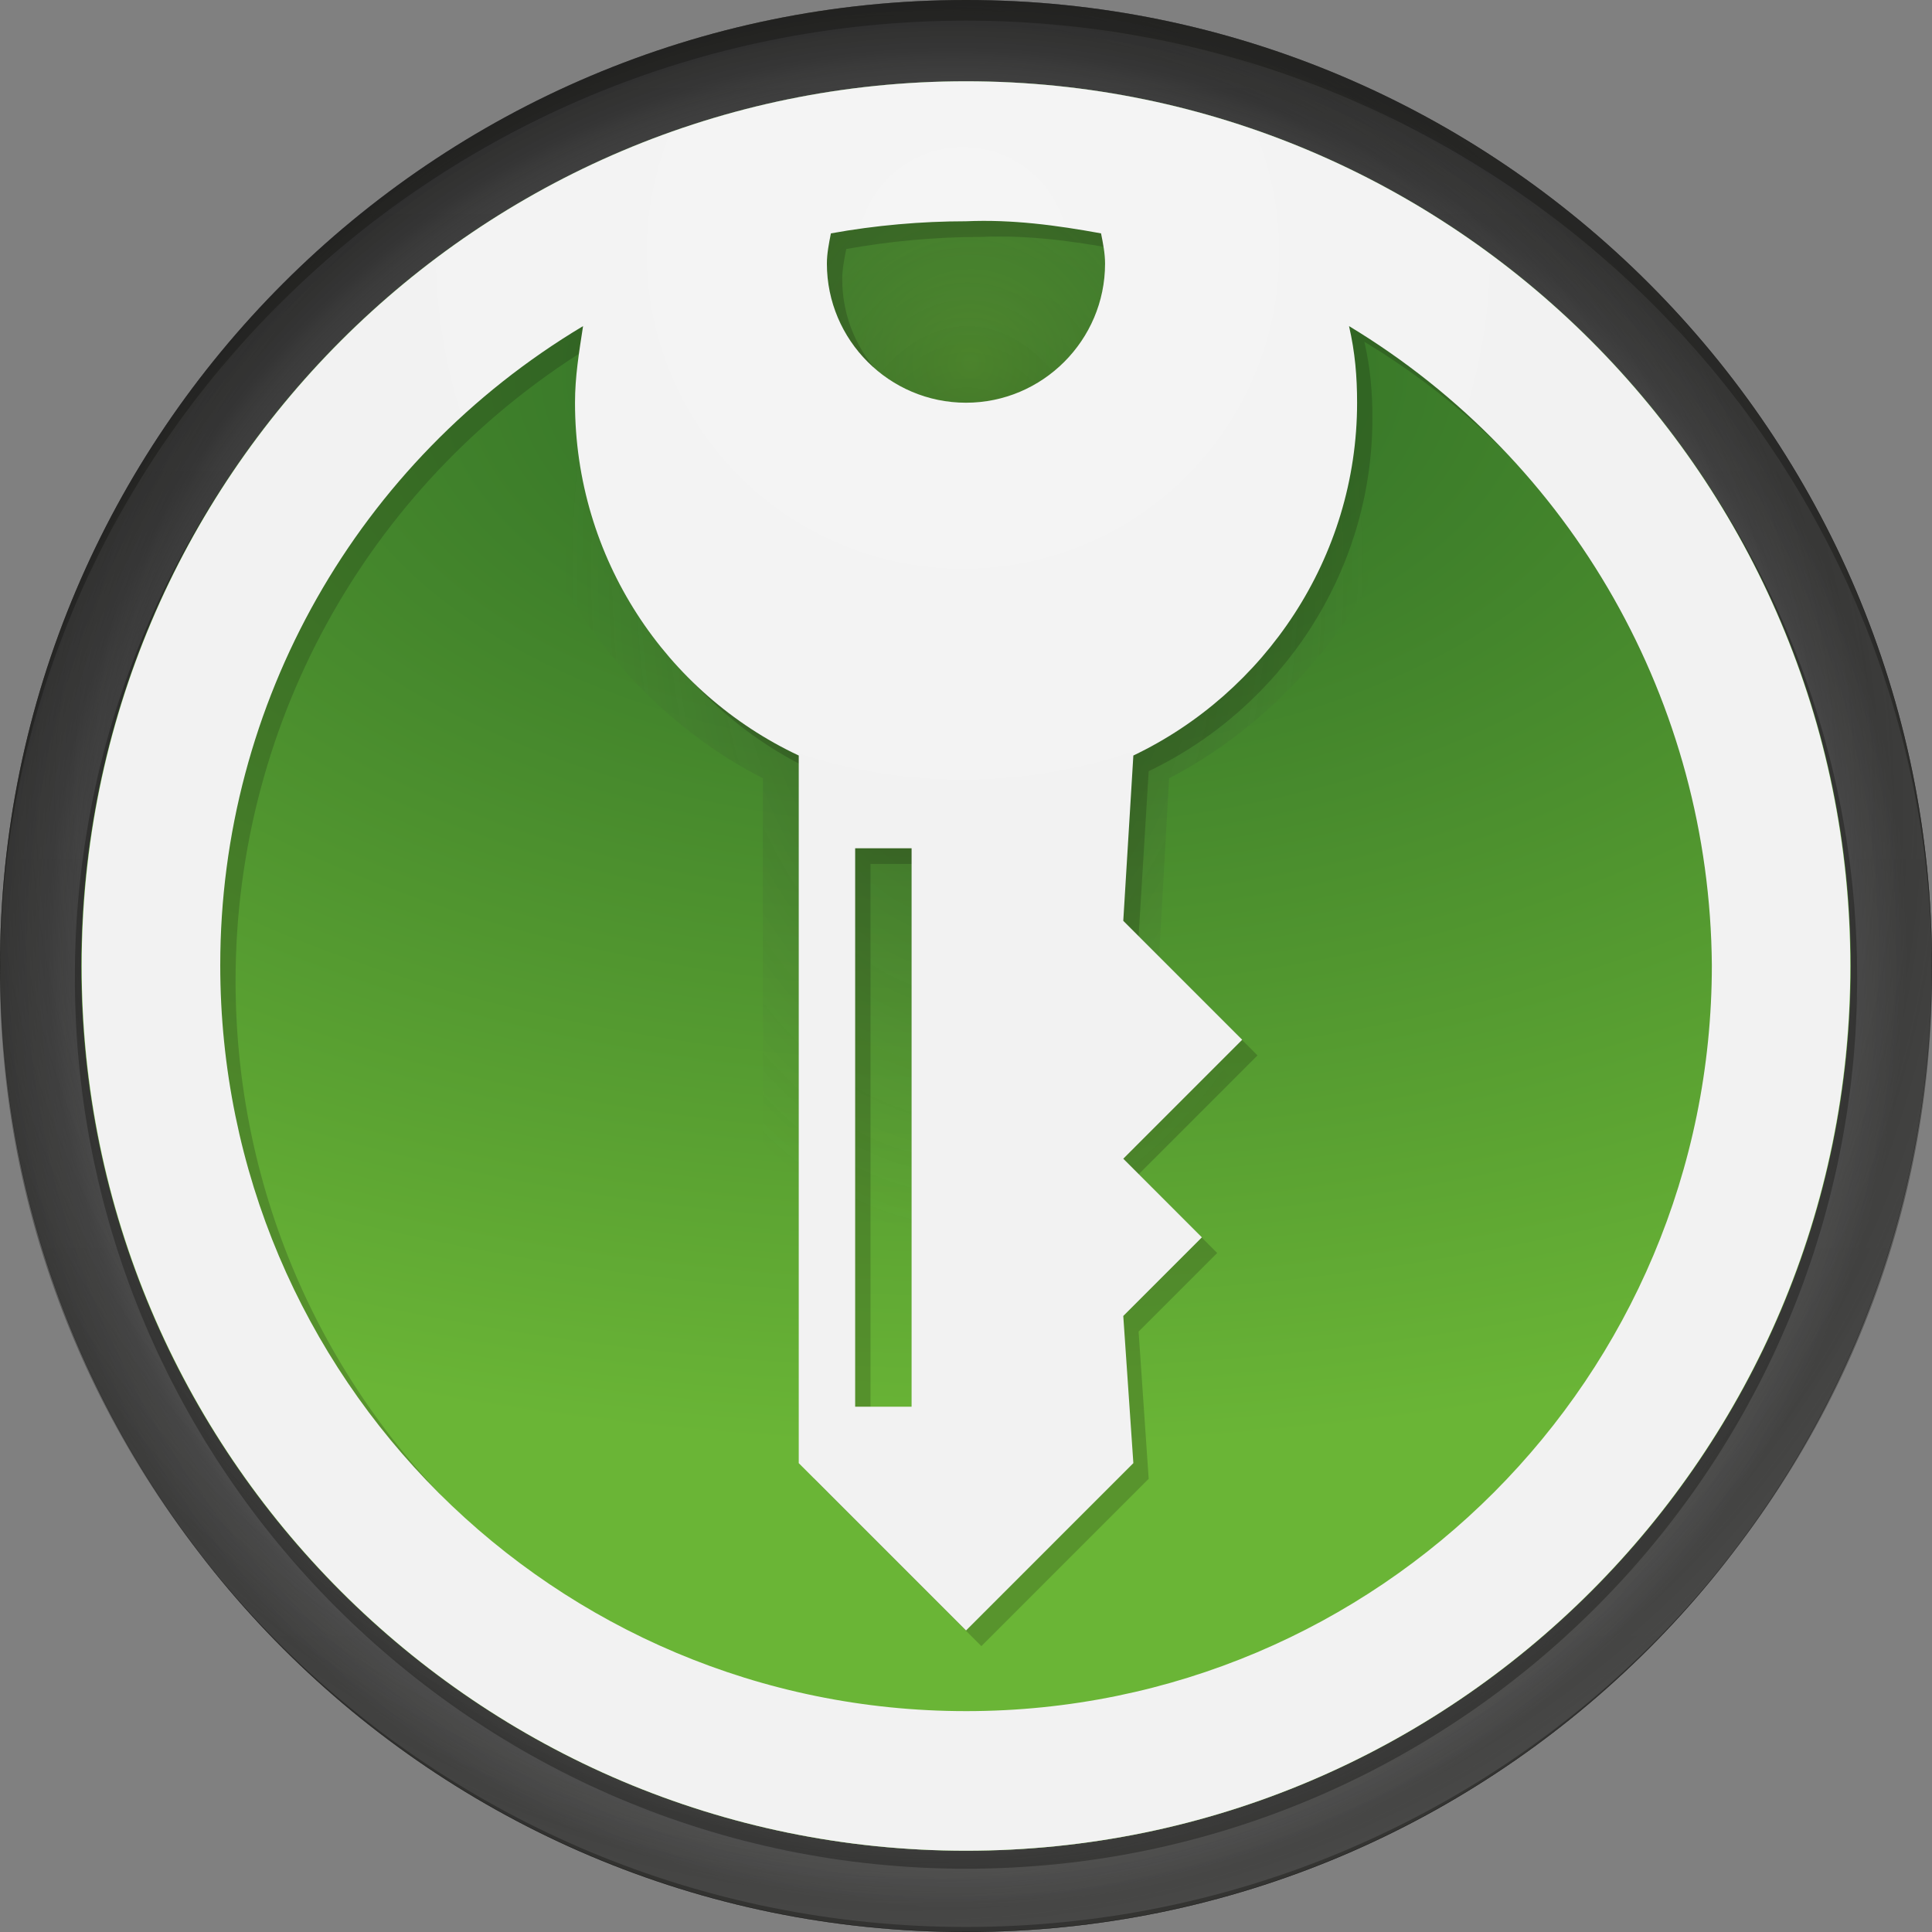
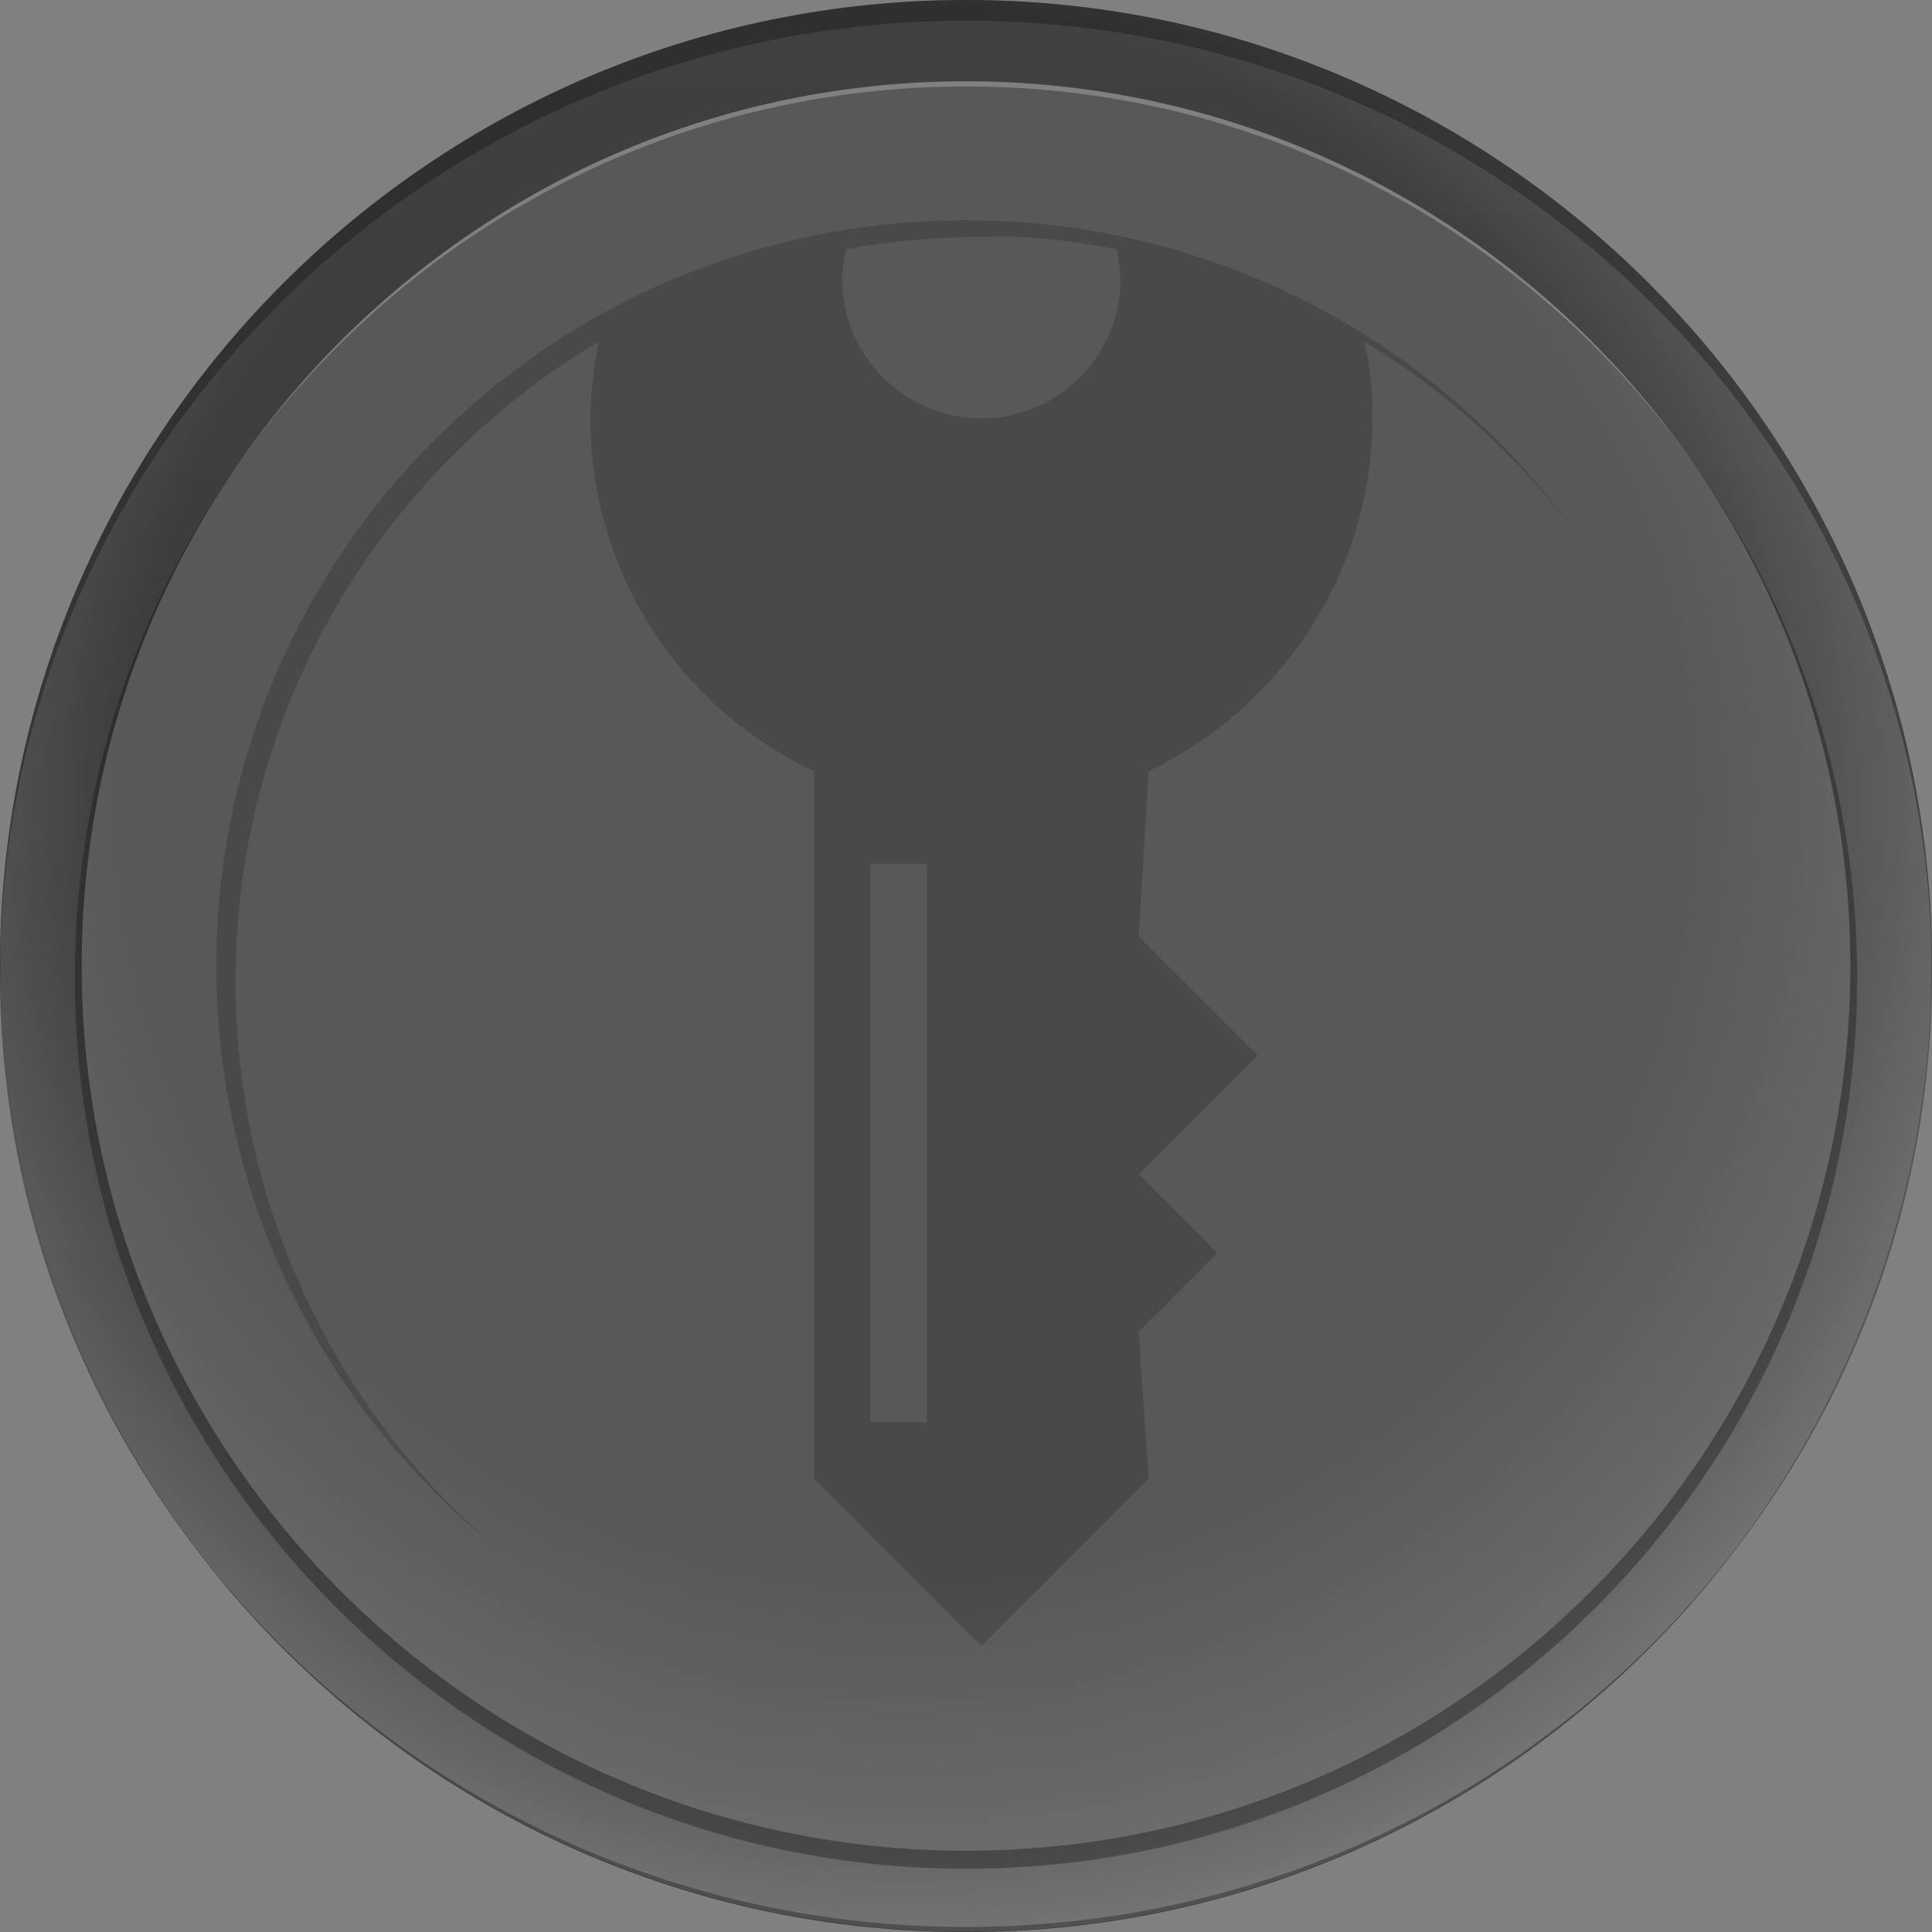
<svg xmlns="http://www.w3.org/2000/svg" viewBox="0 0 87 87">
  <rect x="0" y="0" width="87" height="87" fill="#808080" stroke="none" />
  <defs>
    <linearGradient id="e" x1="43.5" y1="-4.582" x2="43.5" y2="82.418" gradientUnits="userSpaceOnUse">
      <stop offset="0" stop-color="#414141" />
      <stop offset=".196" stop-color="#3e3e3e" />
      <stop offset="1" stop-color="#3a3a3a" />
    </linearGradient>
    <radialGradient id="g" cx="285.391" cy="113.082" fx="285.391" fy="113.082" r="148.024" gradientTransform="translate(-60.243 -4.012) scale(.354)" gradientUnits="userSpaceOnUse">
      <stop offset=".673" stop-color="#fcfcfc" stop-opacity="0" />
      <stop offset="1" stop-color="#fcfcfc" />
    </radialGradient>
    <radialGradient id="i" cx="291.352" cy="132.58" fx="291.352" fy="132.58" r="123.135" gradientTransform="translate(-60.243 -4.012) scale(.354)" gradientUnits="userSpaceOnUse">
      <stop offset=".109" stop-color="#0f0f0d" stop-opacity="0" />
      <stop offset=".886" stop-color="#414141" stop-opacity="0" />
      <stop offset=".934" stop-color="#1e1e1d" stop-opacity=".684" />
      <stop offset=".987" stop-color="#0f0f0d" />
    </radialGradient>
    <radialGradient id="n" cx="295.456" cy="58.748" fx="295.456" fy="58.748" r="239.169" gradientTransform="translate(-60.243 4.782) scale(.354 .203)" gradientUnits="userSpaceOnUse">
      <stop offset="0" stop-color="#2e6b26" />
      <stop offset="1" stop-color="#6ab536" />
    </radialGradient>
    <radialGradient id="p" cx="293.666" cy="57.487" fx="293.666" fy="57.487" r="46.709" gradientTransform="translate(-60.243 -4.012) scale(.354)" gradientUnits="userSpaceOnUse">
      <stop offset="0" stop-color="#6ab536" />
      <stop offset="1" stop-color="#2e6b26" />
    </radialGradient>
    <radialGradient id="r" cx="301.784" cy="84.645" fx="301.784" fy="84.645" r="68.989" gradientTransform="translate(-57.84 -21.436) scale(.336 .557)" gradientUnits="userSpaceOnUse">
      <stop offset="0" stop-color="#000" />
      <stop offset=".784" stop-color="#4f4f4f" stop-opacity="0" />
    </radialGradient>
    <radialGradient id="u" cx="292.671" cy="43.448" fx="292.671" fy="43.448" r="159.65" gradientTransform="translate(-60.243 -4.012) scale(.354)" gradientUnits="userSpaceOnUse">
      <stop offset="0" stop-color="#f5f5f5" />
      <stop offset=".504" stop-color="#f2f2f2" />
    </radialGradient>
  </defs>
  <g style="isolation:isolate;">
    <g id="b">
      <g id="c">
        <g id="d">
          <path id="f" d="m43.5,87C19.514,87,0,67.486,0,43.5S19.514,0,43.5,0s43.5,19.514,43.5,43.5-19.514,43.5-43.5,43.5Zm0-83.34C21.542,3.66,3.678,21.532,3.678,43.5s17.864,39.84,39.822,39.84,39.822-17.872,39.822-39.84S65.458,3.66,43.5,3.66Z" style="fill:url(#e);" />
          <path id="h" d="m43.5.017C19.523.017.017,19.523.017,43.5s19.506,43.483,43.483,43.483,43.483-19.506,43.483-43.483S67.477.017,43.5.017Z" style="fill:url(#g); mix-blend-mode:lighten; opacity:.32;" />
-           <path id="j" d="m43.5,87C19.514,87,0,67.486,0,43.5S19.514,0,43.5,0s43.5,19.514,43.5,43.5-19.514,43.5-43.5,43.5Zm0-83.34C21.542,3.66,3.678,21.532,3.678,43.5s17.864,39.84,39.822,39.84,39.822-17.872,39.822-39.84S65.458,3.66,43.5,3.66Z" style="fill:url(#i); opacity:.44;" />
          <path id="k" d="m43.5,3.893C21.373,3.893,3.371,21.895,3.371,44.022s18.002,40.129,40.129,40.129,40.129-18.002,40.129-40.129S65.627,3.893,43.5,3.893Z" style="fill:rgba(15,15,13,.35);" />
          <path id="l" d="m43.5,87C19.514,87,0,67.486,0,43.5S19.514,0,43.5,0s43.5,19.514,43.5,43.5-19.514,43.5-43.5,43.5Zm0-86.069C19.514.931,0,20.185,0,43.852s19.514,42.921,43.5,42.921,43.5-19.255,43.5-42.921S67.486.931,43.5.931Z" style="fill:#0f0f0d; opacity:.35;" />
        </g>
        <g id="m">
-           <path id="o" d="m43.5,3.66C21.532,3.66,3.66,21.532,3.66,43.5s17.872,39.84,39.84,39.84,39.84-17.872,39.84-39.84S65.468,3.66,43.5,3.66Z" style="fill:url(#n);" />
-           <path id="q" d="m43.5,6.972c-6.543,0-11.867,5.323-11.867,11.867s5.323,11.867,11.867,11.867,11.867-5.324,11.867-11.867-5.323-11.867-11.867-11.867Z" style="fill:url(#p); mix-blend-mode:lighten; opacity:.7;" />
-           <path id="s" d="m22.562,9.475c-.002.014-.004.027-.006.041-.052.01-.053-.003.006-.041Zm30.084,25.572l-.551,9.844,6.502,7.083-6.502,7.083,4.298,4.682-4.298,4.682.551,9.764h-18.293v-43.139c-7.273-3.722-12.232-11.765-12.232-21.009,0-1.547.217-2.977.435-4.521.789-.149,13.548-5.496,13.548-5.496-.106.578,14.896.578,14.791,0,0,0,12.327,5.304,13.564,5.564.313,1.519.419,2.929.419,4.453,0,9.244-5.069,17.288-12.232,21.009Zm11.791-25.572c.008.036.014.072.021.109.135.029.14-.003-.021-.109Z" style="fill:url(#r); mix-blend-mode:multiply; opacity:.3;" />
          <path id="t" d="m22.154,69.523c-7.07-6.149-11.546-15.212-11.546-25.355,0-11.802,6.172-22.696,16.338-28.779-.181,1.18-.363,2.27-.363,3.45,0,6.99,4.084,13.073,10.075,15.887v31.865l7.534,7.535,7.534-7.535-.454-6.627,3.54-3.541-3.54-3.541,5.355-5.356-5.355-5.356.454-7.444c5.9-2.814,10.075-8.897,10.075-15.887,0-1.18-.091-2.27-.363-3.45,3.689,2.227,6.852,5.101,9.387,8.427-6.131-8.421-16.092-13.899-27.34-13.899-18.637,0-33.744,15.036-33.744,33.583,0,10.495,4.838,19.864,12.415,26.023Zm19.587-5.473h-2.541v-25.147h2.541v25.147Zm-3.631-52.836c1.997-.363,4.084-.545,6.081-.545,2.088-.091,4.084.181,6.081.545.091.454.181.908.181,1.362,0,3.45-2.814,6.264-6.263,6.264s-6.263-2.814-6.263-6.264c0-.454.091-.908.181-1.362Z" style="fill:#0f0f0d; mix-blend-mode:multiply; opacity:.2;" />
-           <path id="v" d="m43.5,3.66C21.542,3.66,3.678,21.532,3.678,43.5s17.864,39.84,39.822,39.84,39.822-17.872,39.822-39.84S65.458,3.66,43.5,3.66Zm-6.081,6.849c1.997-.363,4.084-.545,6.081-.545,2.088-.091,4.084.181,6.081.545.091.454.181.908.181,1.362,0,3.45-2.814,6.264-6.263,6.264s-6.263-2.814-6.263-6.264c0-.454.091-.908.181-1.362Zm3.631,27.689v25.147h-2.541v-25.147h2.541Zm2.451,38.856c-18.516,0-33.583-14.979-33.583-33.59,0-11.802,6.172-22.696,16.338-28.779-.181,1.18-.363,2.27-.363,3.45,0,6.99,4.084,13.073,10.075,15.887v31.865l7.534,7.535,7.534-7.535-.454-6.627,3.54-3.541-3.54-3.541,5.355-5.356-5.355-5.356.454-7.444c5.9-2.814,10.075-8.897,10.075-15.887,0-1.18-.091-2.27-.363-3.45,10.075,6.083,16.247,16.977,16.338,28.779,0,18.52-14.976,33.59-33.583,33.59Z" style="fill:url(#u);" />
        </g>
      </g>
    </g>
  </g>
</svg>